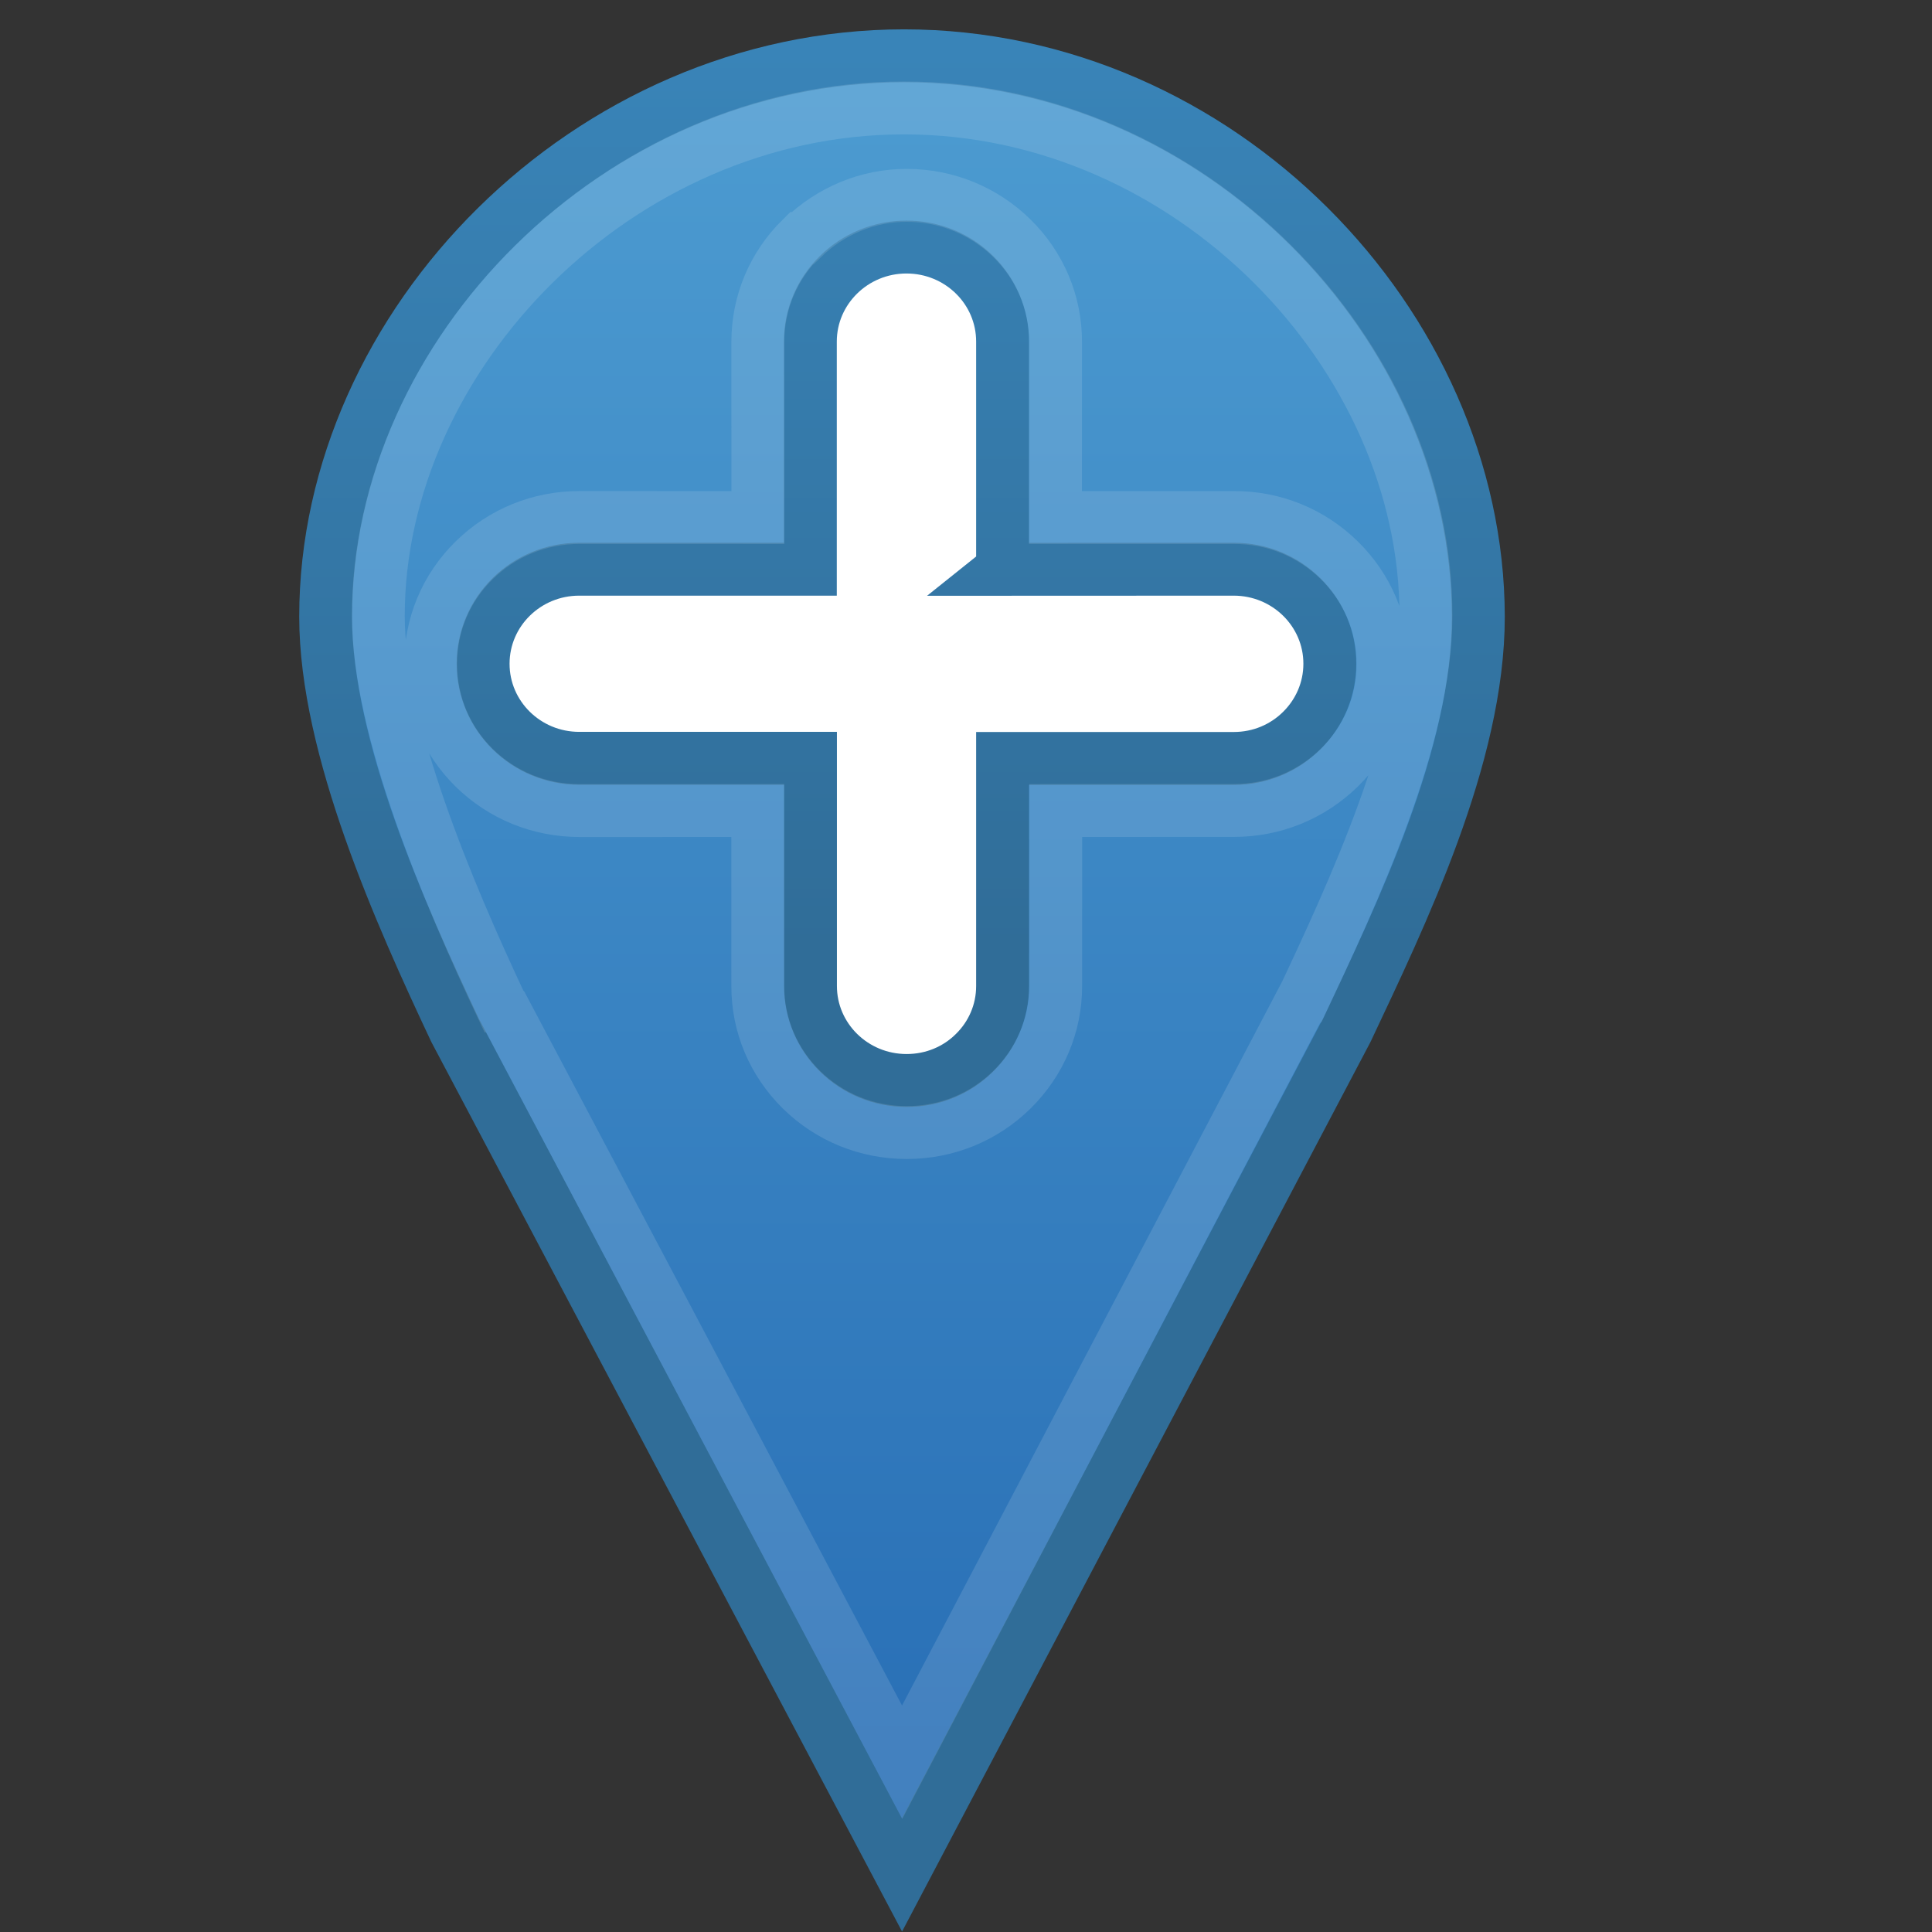
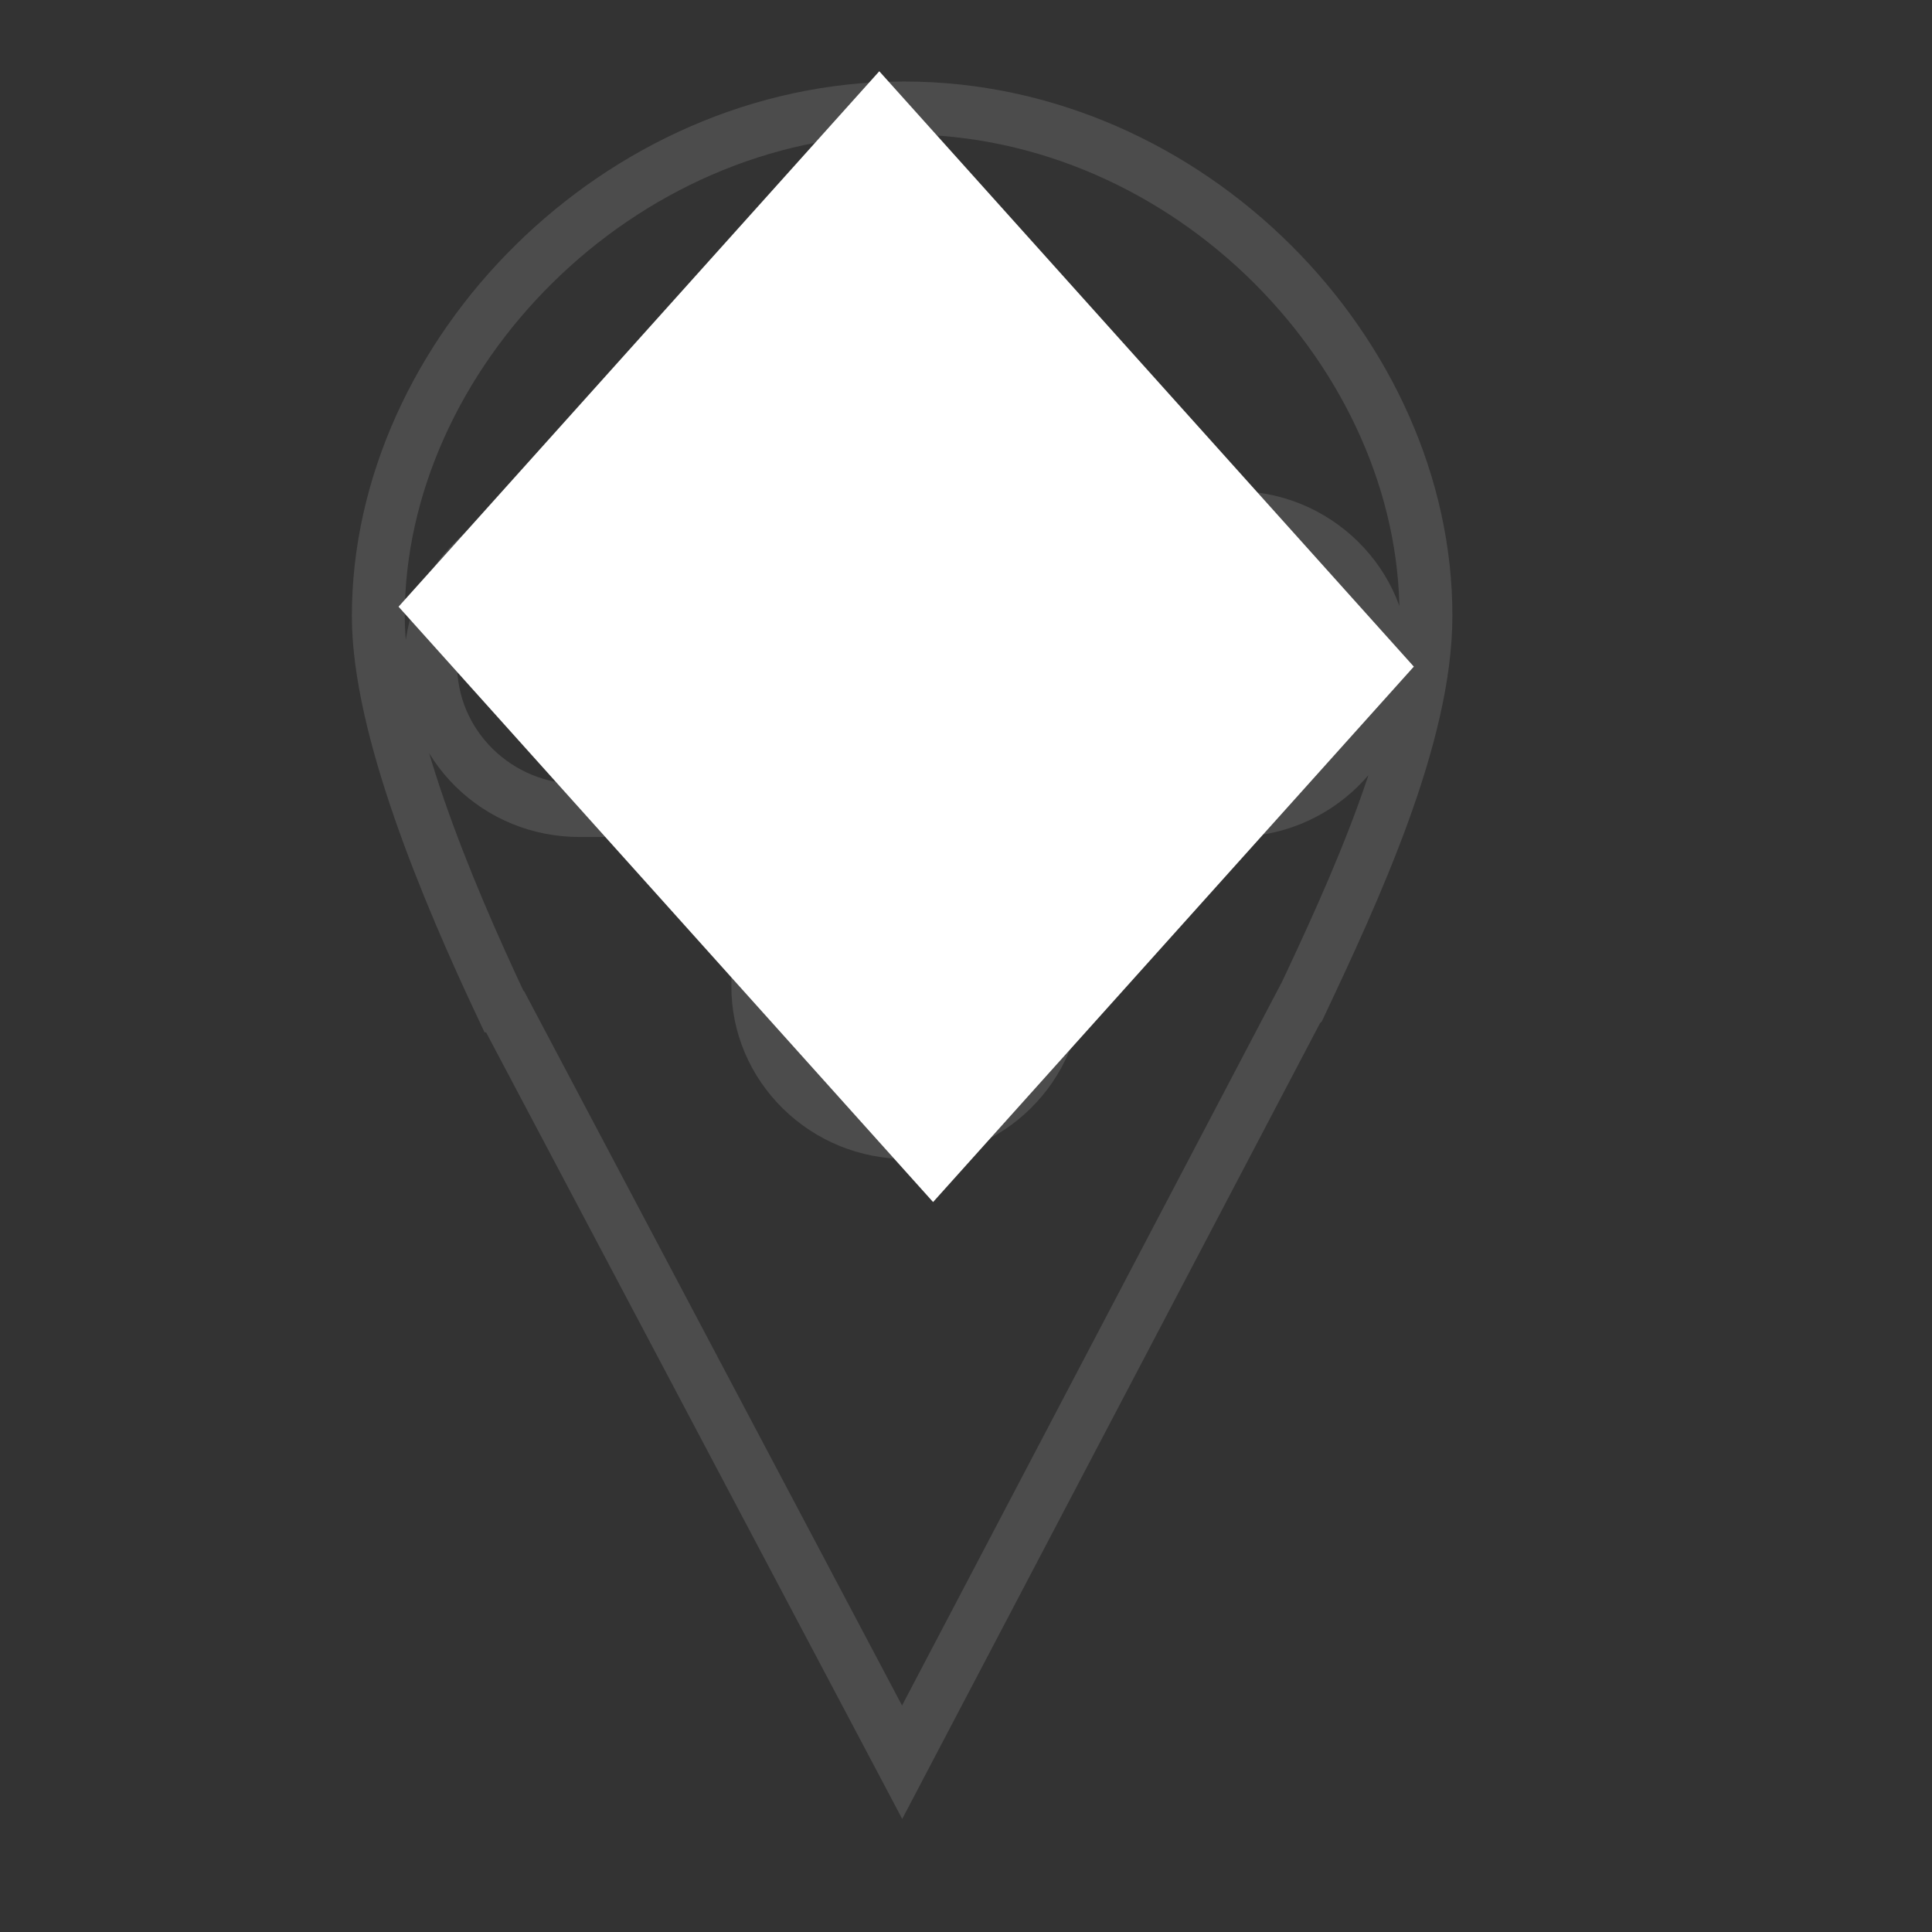
<svg xmlns="http://www.w3.org/2000/svg" xmlns:ns1="http://www.inkscape.org/namespaces/inkscape" xmlns:ns2="http://sodipodi.sourceforge.net/DTD/sodipodi-0.dtd" width="16" height="16" viewBox="0 0 16 16" id="svg2" version="1.1" ns1:version="0.92.3 (2405546, 2018-03-11)" ns2:docname="addnote2.svg">
  <rect x="0" y="0" width="16" height="16" fill="#333333" stroke="none" />
  <defs id="defs4">
    <linearGradient id="path3873_11_" x1="188.85" gradientUnits="userSpaceOnUse" y1="-15.335" gradientTransform="matrix(0.398,0,0,-0.391,-67.651,1046.455)" x2="188.85" y2="22.229">
      <stop id="stop3129" stop-color="#286EB5" offset="0" />
      <stop id="stop3131" stop-color="#4D9CD1" offset="1" />
    </linearGradient>
    <linearGradient id="path3873_12_" x1="97.272" gradientUnits="userSpaceOnUse" y1="3.176" gradientTransform="matrix(0.398,0,0,-0.391,-31.222,1046.455)" x2="97.272" y2="22.228">
      <stop id="stop3134" stop-color="#306D98" offset="0" />
      <stop id="stop3136" stop-color="#3984B8" offset="1" />
    </linearGradient>
  </defs>
  <ns2:namedview id="base" pagecolor="#ffffff" bordercolor="#666666" borderopacity="1.0" ns1:pageopacity="0.0" ns1:pageshadow="2" ns1:zoom="22.627417" ns1:cx="7.1799998" ns1:cy="7.4798394" ns1:document-units="px" ns1:current-layer="layer1" showgrid="true" units="px" ns1:window-width="1680" ns1:window-height="987" ns1:window-x="-8" ns1:window-y="-8" ns1:window-maximized="1" viewbox-height="16">
    <ns1:grid type="xygrid" id="grid4136" originx="0" originy="0" spacingx="1" spacingy="1" />
  </ns2:namedview>
  <g ns1:label="Layer 1" ns1:groupmode="layer" id="layer1" transform="translate(0,-1037.362)">
    <rect style="fill:#ffffff;fill-rule:evenodd;stroke-width:0.397" id="rect3921" transform="matrix(0.668,-0.744,0.668,0.744,0,0)" height="6.627" width="5.96" y="702.999" x="-698.058" />
-     <path ns1:connector-curvature="0" style="clip-rule:evenodd;fill:url(#path3873_11_);fill-rule:evenodd;stroke:url(#path3873_12_);stroke-width:0.438;stroke-linecap:round" id="path3873_2_" d="m 7.488,1037.824 c -2.614,0 -4.791,2.228 -4.791,4.645 0,1.087 0.622,2.47 1.071,3.424 l 3.702,6.996 3.684,-6.996 c 0.449,-0.954 1.089,-2.267 1.089,-3.424 -0.004,-2.417 -2.144,-4.645 -4.758,-4.645 v 0 z m 0.815,4.252 v -1.885 c 0,-0.433 -0.356,-0.783 -0.796,-0.783 -0.439,0 -0.796,0.351 -0.796,0.783 v 1.885 H 4.797 c -0.439,-4e-4 -0.796,0.35 -0.796,0.783 0,0.432 0.356,0.783 0.796,0.783 h 1.915 v 1.885 c -3.978e-4,0.432 0.356,0.783 0.796,0.783 0.22,0 0.418,-0.086 0.562,-0.229 0.144,-0.141 0.233,-0.337 0.233,-0.553 v -1.885 h 1.915 c 0.219,0 0.418,-0.087 0.562,-0.23 0.144,-0.142 0.233,-0.338 0.233,-0.554 3.98e-4,-0.432 -0.356,-0.783 -0.796,-0.783 -0.003,0 -1.915,8e-4 -1.915,8e-4 z" connector-curvature="0" export-ydpi="180" export-filename="C:\Users\dave.STK\Desktop\git\Leaflet\Leaflet\dist\images\marker-icon@2x.png" nodetypes="zscccszcscsc" export-xdpi="180" ns2:nodetypes="csccccccccsscccssccscscscccc" />
-     <path style="fill:none;stroke:#ffffff;stroke-width:0.438;stroke-linecap:round;stroke-opacity:0.122" ns1:connector-curvature="0" id="path3792_2_" export-xdpi="180" export-ydpi="180" radius="-1.093" export-filename="C:\Users\dave.STK\Desktop\git\Leaflet\Leaflet\dist\images\marker-icon@2x.png" type="inkscape:offset" original="M 416.531 503.625 C 409.959 503.625 404.5 509.294 404.5 515.469 C 404.5 518.247 406.057 521.781 407.188 524.219 L 416.5 542.094 L 425.75 524.219 C 426.88 521.781 428.5 518.423 428.5 515.469 C 428.5 509.294 423.104 503.625 416.531 503.625 z M 416.531 510.781 C 419.116 510.798 421.219 512.88 421.219 515.469 C 421.219 518.057 419.116 520.14 416.531 520.156 C 413.947 520.14 411.875 518.057 411.875 515.469 C 411.875 512.88 413.947 510.798 416.531 510.781 z " d="m 7.484,1038.256 c -2.364,0 -4.351,2.044 -4.351,4.208 0,0.923 0.574,2.283 1.019,3.229 0.002,0 0.01,0.01 0.012,0.012 l 3.307,6.251 3.282,-6.251 c 0.002,0 0.01,-0.01 0.012,-0.012 0.452,-0.958 1.044,-2.234 1.044,-3.229 0.004,-2.167 -1.957,-4.208 -4.32,-4.208 v 0 z m -0.847,1.079 c -0.233,0.229 -0.361,0.534 -0.361,0.859 l 3.978e-4,1.454 -1.478,-4e-4 c -0.329,0 -0.639,0.126 -0.872,0.355 -0.233,0.229 -0.361,0.534 -0.36,0.859 -3.978e-4,0.324 0.128,0.629 0.36,0.858 0.233,0.229 0.543,0.355 0.872,0.355 l 1.477,-4e-4 3.978e-4,1.454 c -3.978e-4,0.324 0.128,0.628 0.361,0.858 0.233,0.229 0.543,0.355 0.872,0.355 0.329,4e-4 0.639,-0.126 0.872,-0.355 0.233,-0.23 0.362,-0.534 0.362,-0.859 l 3.978e-4,-1.453 1.477,-4e-4 c 0.329,0 0.638,-0.126 0.872,-0.355 0.233,-0.229 0.362,-0.534 0.361,-0.858 7.96e-4,-0.324 -0.128,-0.629 -0.361,-0.858 -0.233,-0.229 -0.543,-0.356 -0.872,-0.355 H 8.741 l 7.956e-4,-1.454 c 0,-0.324 -0.128,-0.629 -0.361,-0.858 -0.233,-0.229 -0.543,-0.356 -0.872,-0.356 -0.318,-8e-4 -0.628,0.126 -0.863,0.355 v 0 z" />
+     <path style="fill:none;stroke:#ffffff;stroke-width:0.438;stroke-linecap:round;stroke-opacity:0.122" ns1:connector-curvature="0" id="path3792_2_" export-xdpi="180" export-ydpi="180" radius="-1.093" export-filename="C:\Users\dave.STK\Desktop\git\Leaflet\Leaflet\dist\images\marker-icon@2x.png" type="inkscape:offset" original="M 416.531 503.625 C 409.959 503.625 404.5 509.294 404.5 515.469 C 404.5 518.247 406.057 521.781 407.188 524.219 L 416.5 542.094 L 425.75 524.219 C 426.88 521.781 428.5 518.423 428.5 515.469 C 428.5 509.294 423.104 503.625 416.531 503.625 z M 416.531 510.781 C 419.116 510.798 421.219 512.88 421.219 515.469 C 421.219 518.057 419.116 520.14 416.531 520.156 C 413.947 520.14 411.875 518.057 411.875 515.469 C 411.875 512.88 413.947 510.798 416.531 510.781 z " d="m 7.484,1038.256 c -2.364,0 -4.351,2.044 -4.351,4.208 0,0.923 0.574,2.283 1.019,3.229 0.002,0 0.01,0.01 0.012,0.012 l 3.307,6.251 3.282,-6.251 c 0.002,0 0.01,-0.01 0.012,-0.012 0.452,-0.958 1.044,-2.234 1.044,-3.229 0.004,-2.167 -1.957,-4.208 -4.32,-4.208 v 0 z m -0.847,1.079 c -0.233,0.229 -0.361,0.534 -0.361,0.859 l 3.978e-4,1.454 -1.478,-4e-4 c -0.329,0 -0.639,0.126 -0.872,0.355 -0.233,0.229 -0.361,0.534 -0.36,0.859 -3.978e-4,0.324 0.128,0.629 0.36,0.858 0.233,0.229 0.543,0.355 0.872,0.355 l 1.477,-4e-4 3.978e-4,1.454 c -3.978e-4,0.324 0.128,0.628 0.361,0.858 0.233,0.229 0.543,0.355 0.872,0.355 0.329,4e-4 0.639,-0.126 0.872,-0.355 0.233,-0.23 0.362,-0.534 0.362,-0.859 l 3.978e-4,-1.453 1.477,-4e-4 c 0.329,0 0.638,-0.126 0.872,-0.355 0.233,-0.229 0.362,-0.534 0.361,-0.858 7.96e-4,-0.324 -0.128,-0.629 -0.361,-0.858 -0.233,-0.229 -0.543,-0.356 -0.872,-0.355 H 8.741 l 7.956e-4,-1.454 v 0 z" />
  </g>
</svg>